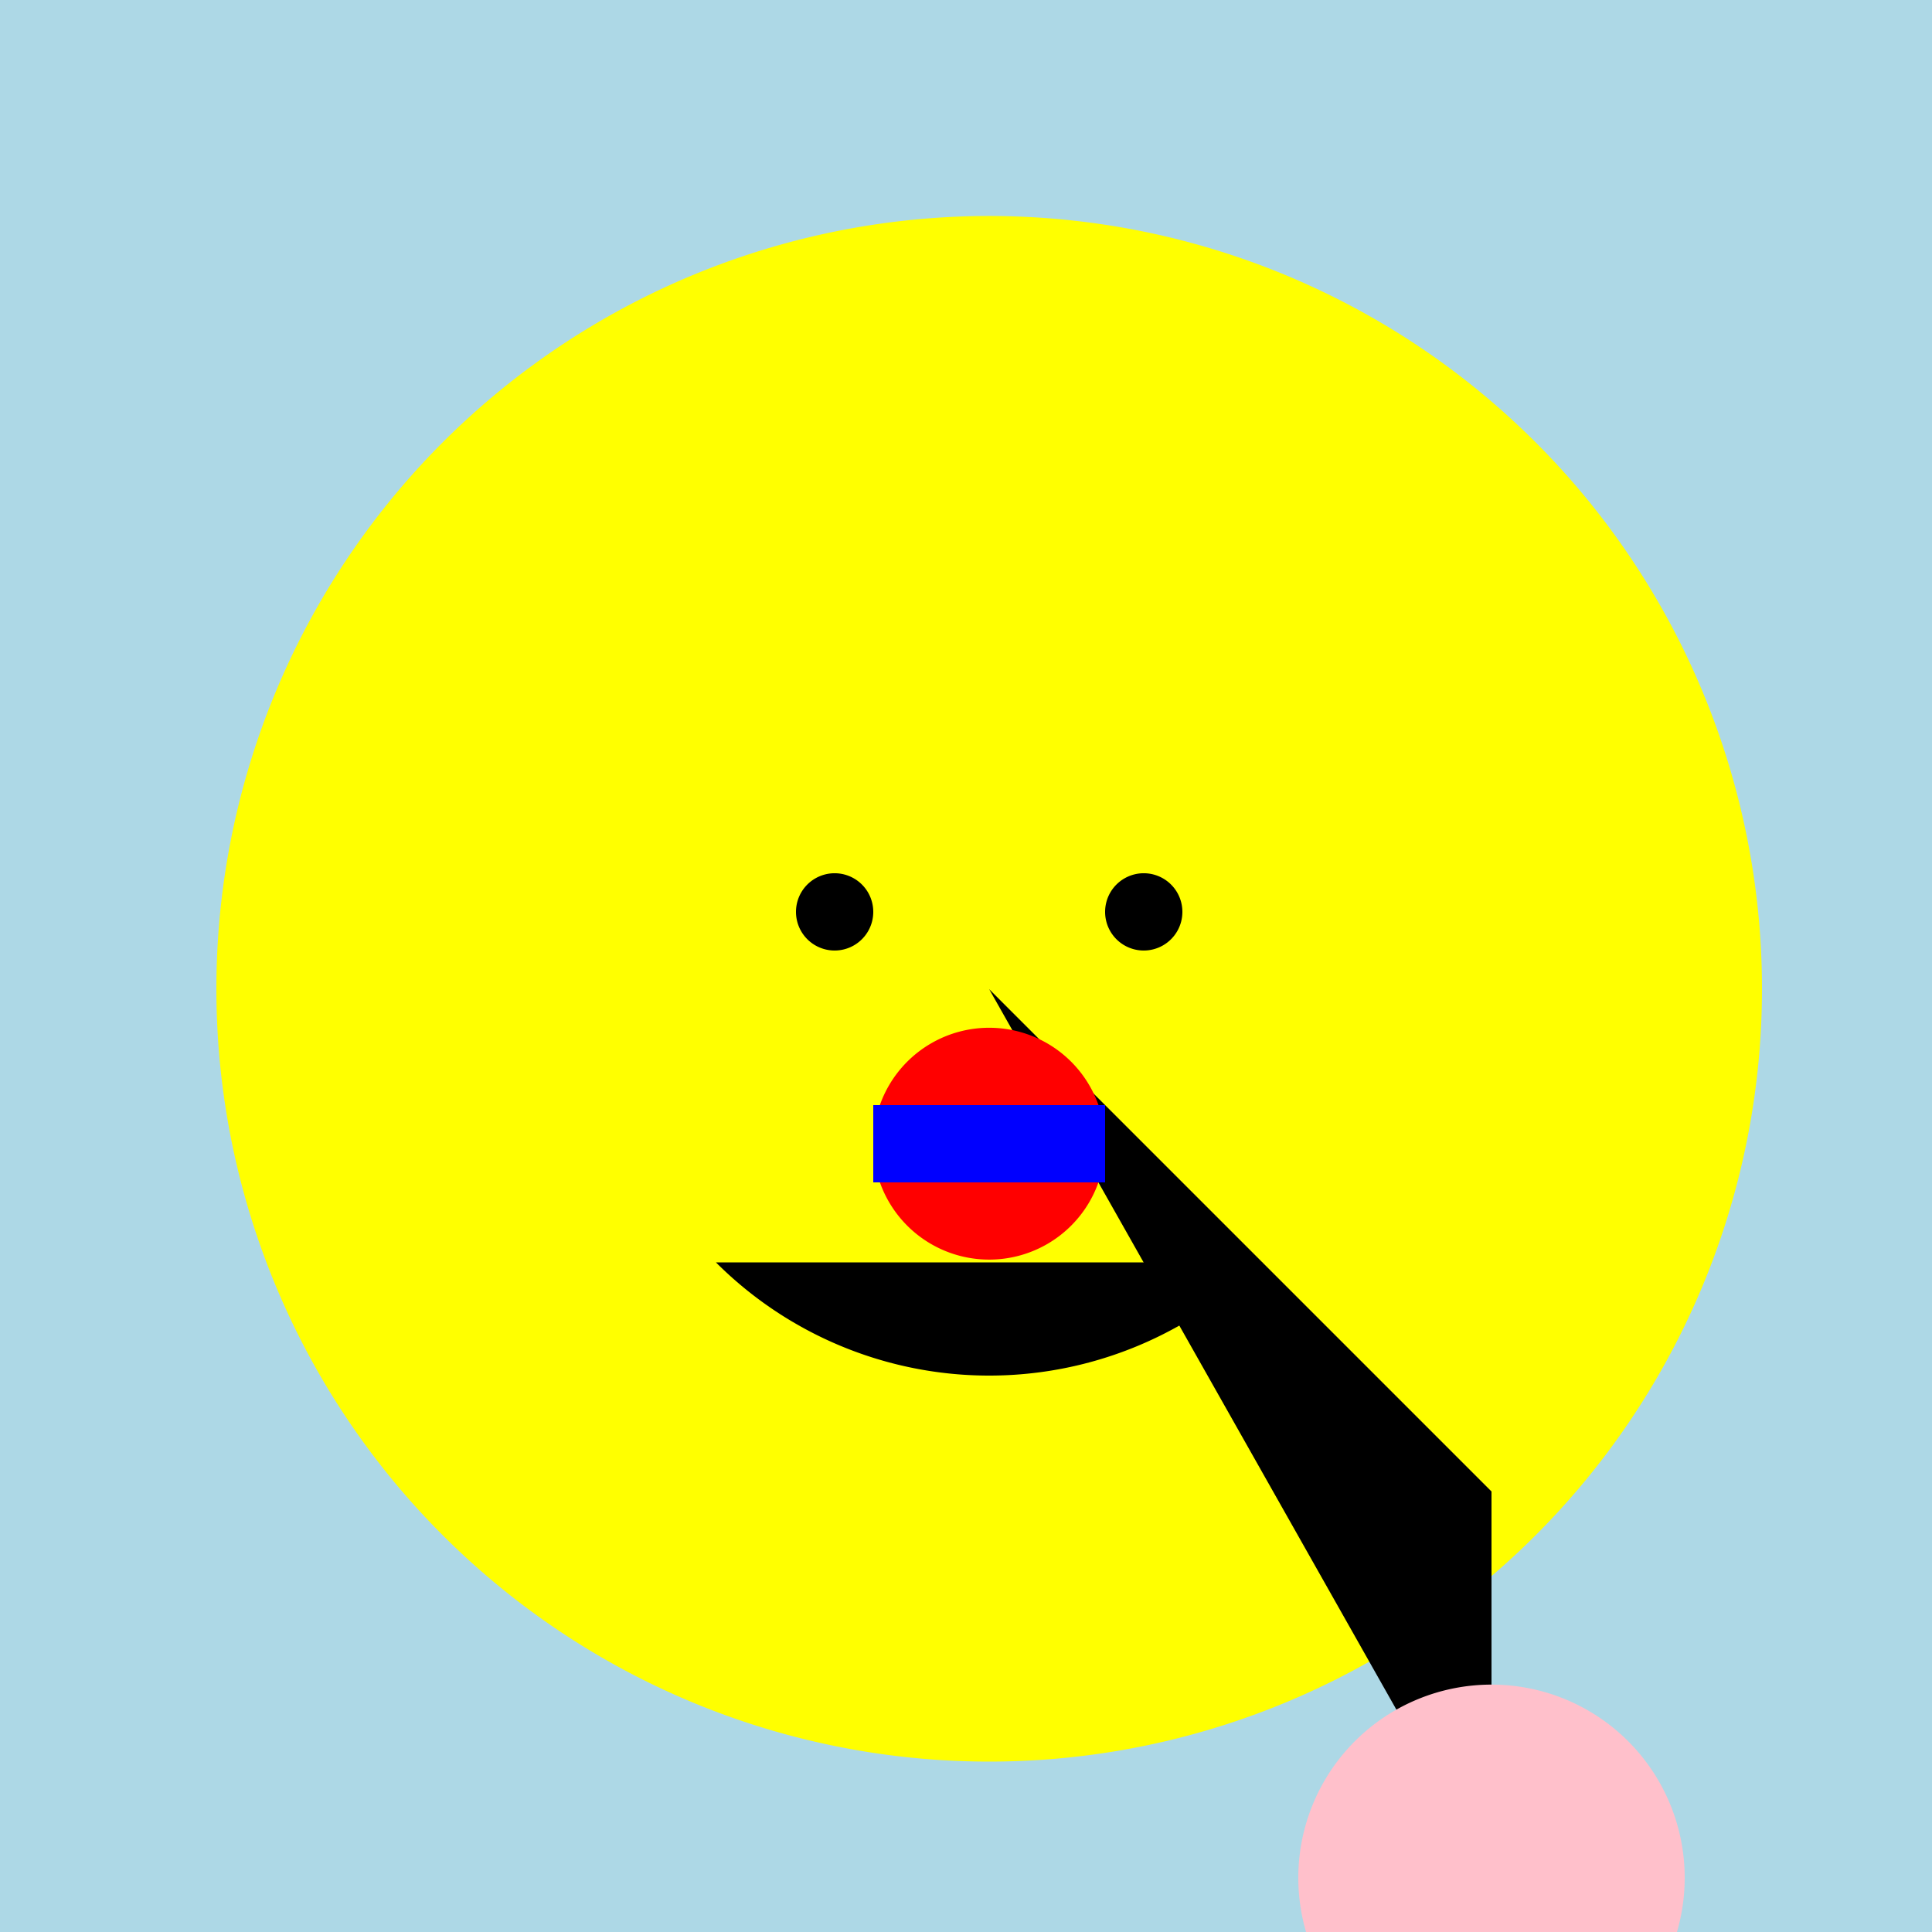
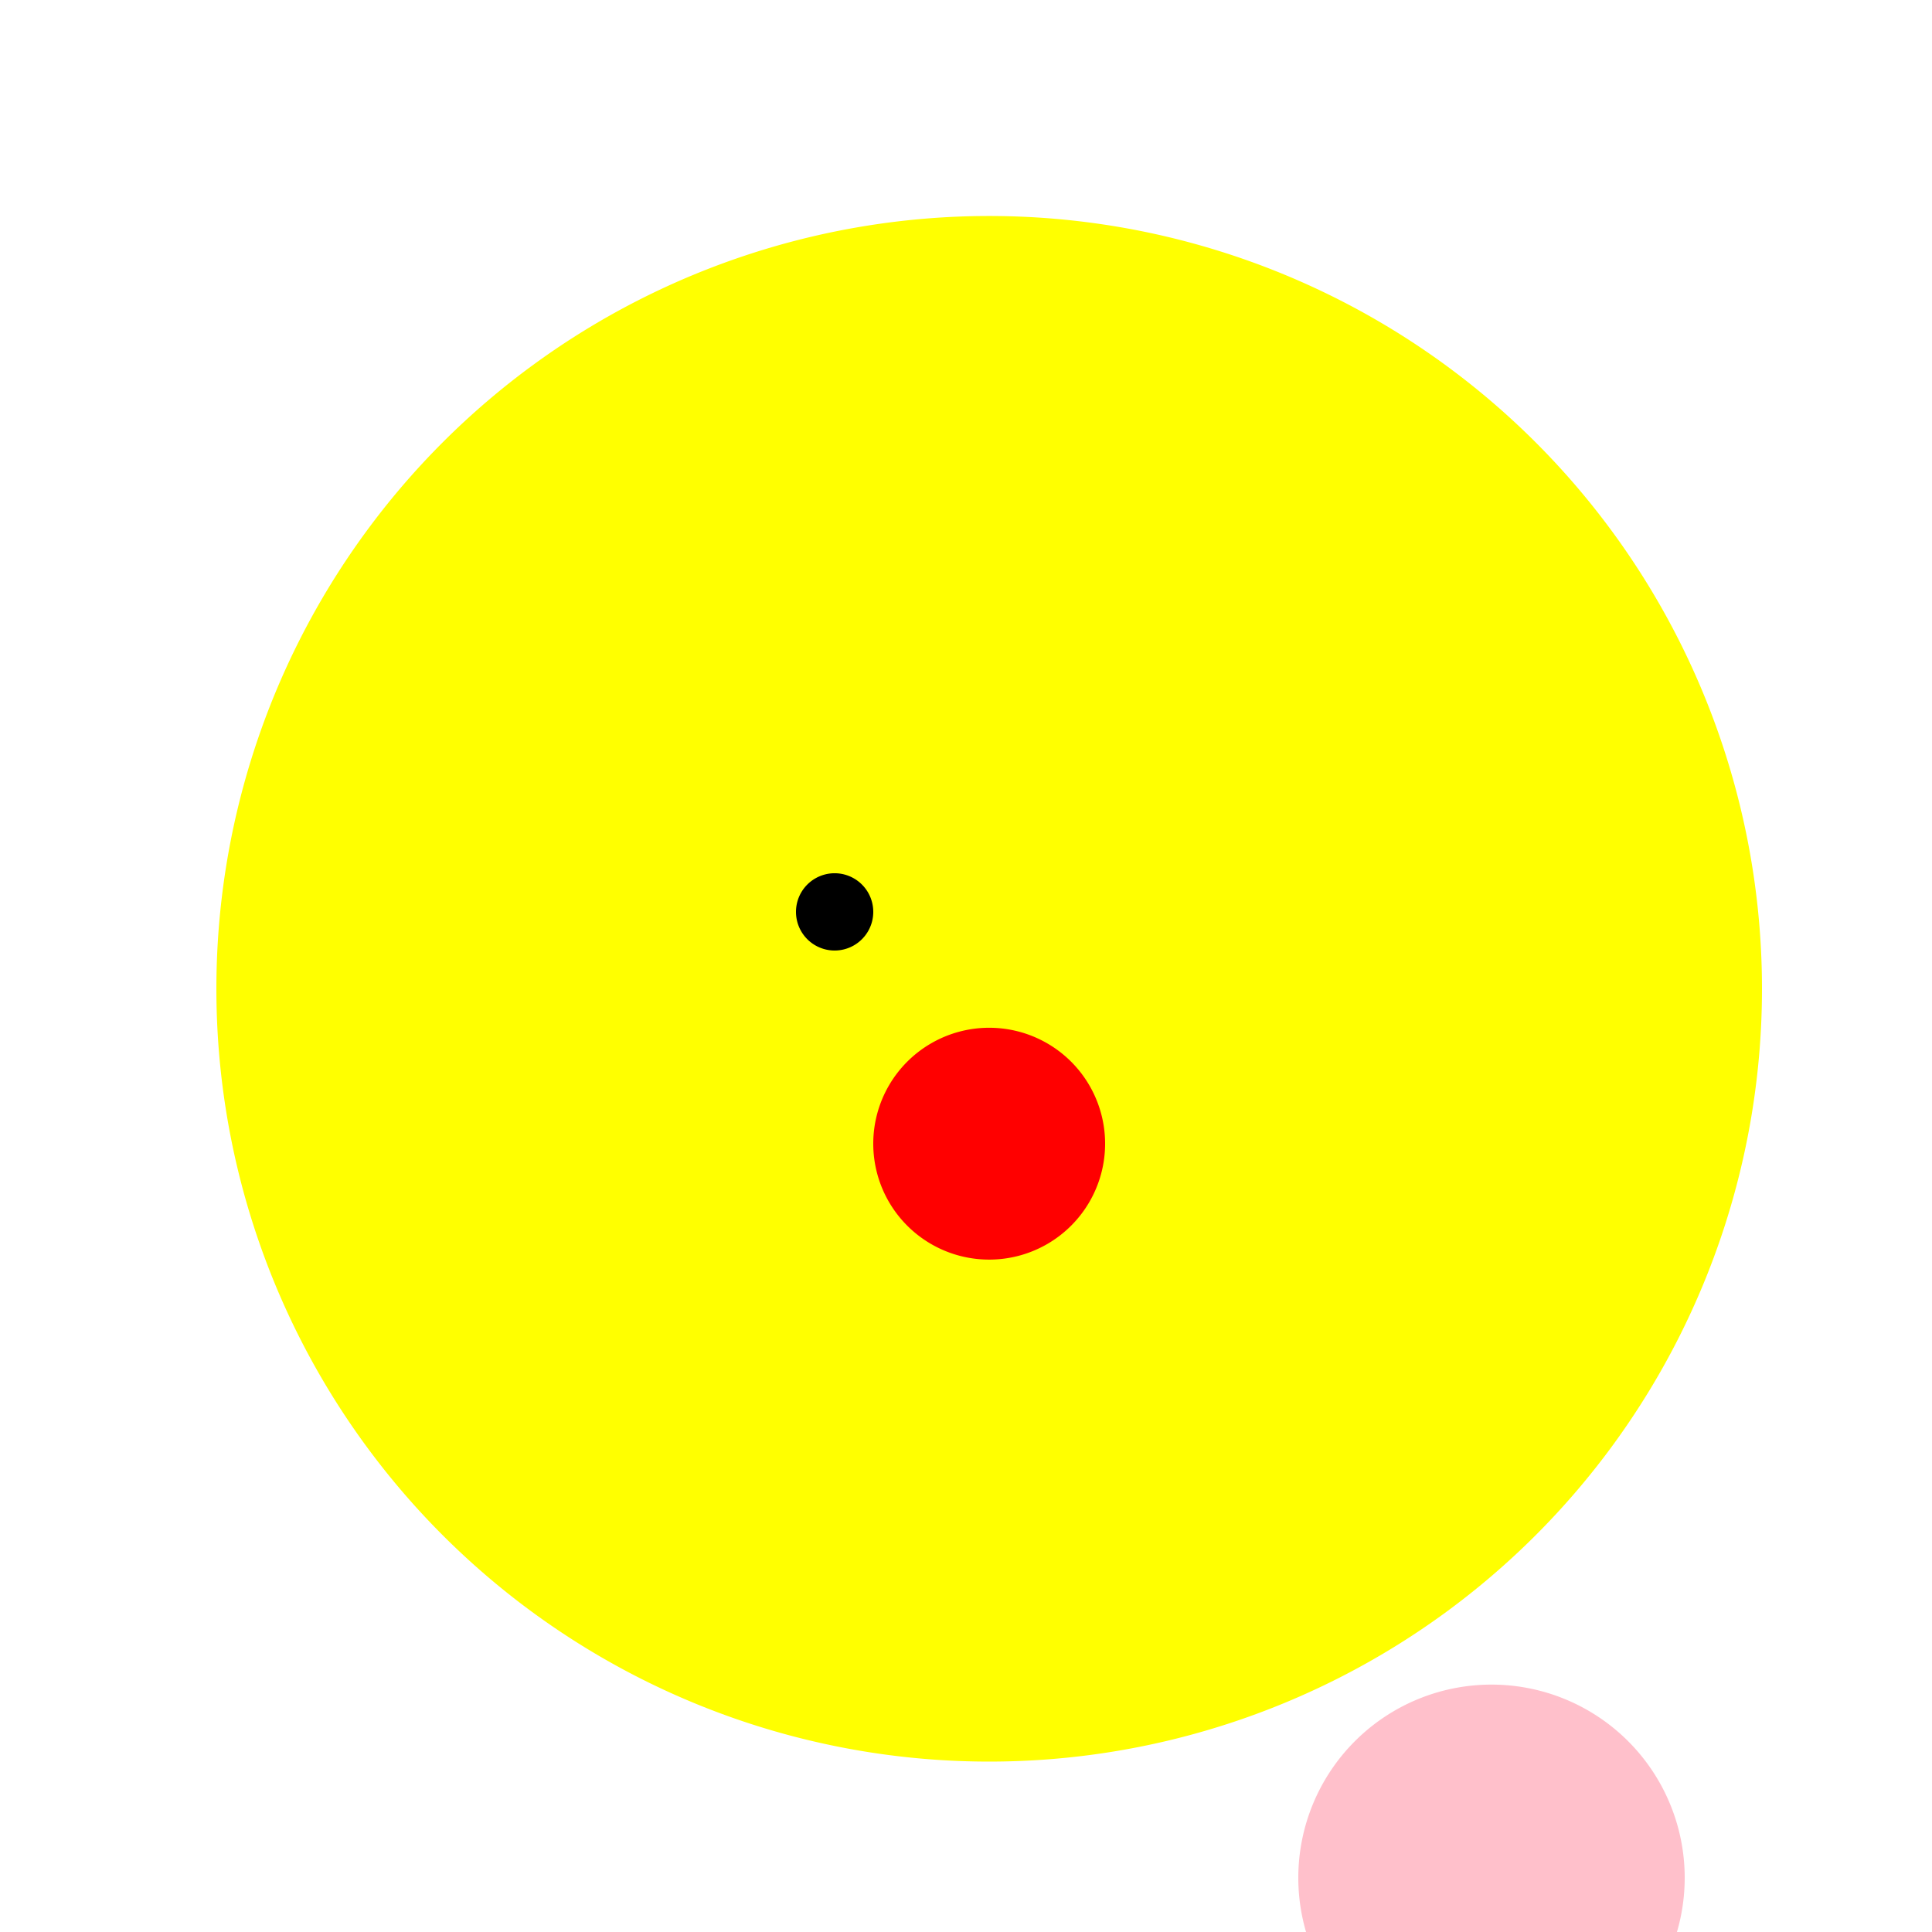
<svg xmlns="http://www.w3.org/2000/svg" width="500" height="500">
  <defs />
  <g>
-     <rect fill="lightblue" stroke="none" x="0" y="0" width="512" height="512" />
    <path fill="yellow" stroke="none" paint-order="stroke fill markers" d=" M 456 256 A 200 200 0 1 1 456 255.8" />
-     <path fill="black" stroke="none" paint-order="stroke fill markers" d=" M 256 256 L 386 386 L 386 486" />
    <path fill="pink" stroke="none" paint-order="stroke fill markers" d=" M 436 486 A 50 50 0 1 1 436 485.95" />
-     <path fill="black" stroke="none" paint-order="stroke fill markers" d=" M 326.711 326.711 A 100 100 0 0 1 185.289 326.711" />
    <path fill="black" stroke="none" paint-order="stroke fill markers" d=" M 226 236 A 10 10 0 1 1 226 235.99" />
-     <path fill="black" stroke="none" paint-order="stroke fill markers" d=" M 306 236 A 10 10 0 1 1 306 235.99" />
    <path fill="red" stroke="none" paint-order="stroke fill markers" d=" M 286 296 A 30 30 0 1 1 286 295.97" />
-     <rect fill="blue" stroke="none" x="226" y="286" width="60" height="20" />
  </g>
</svg>